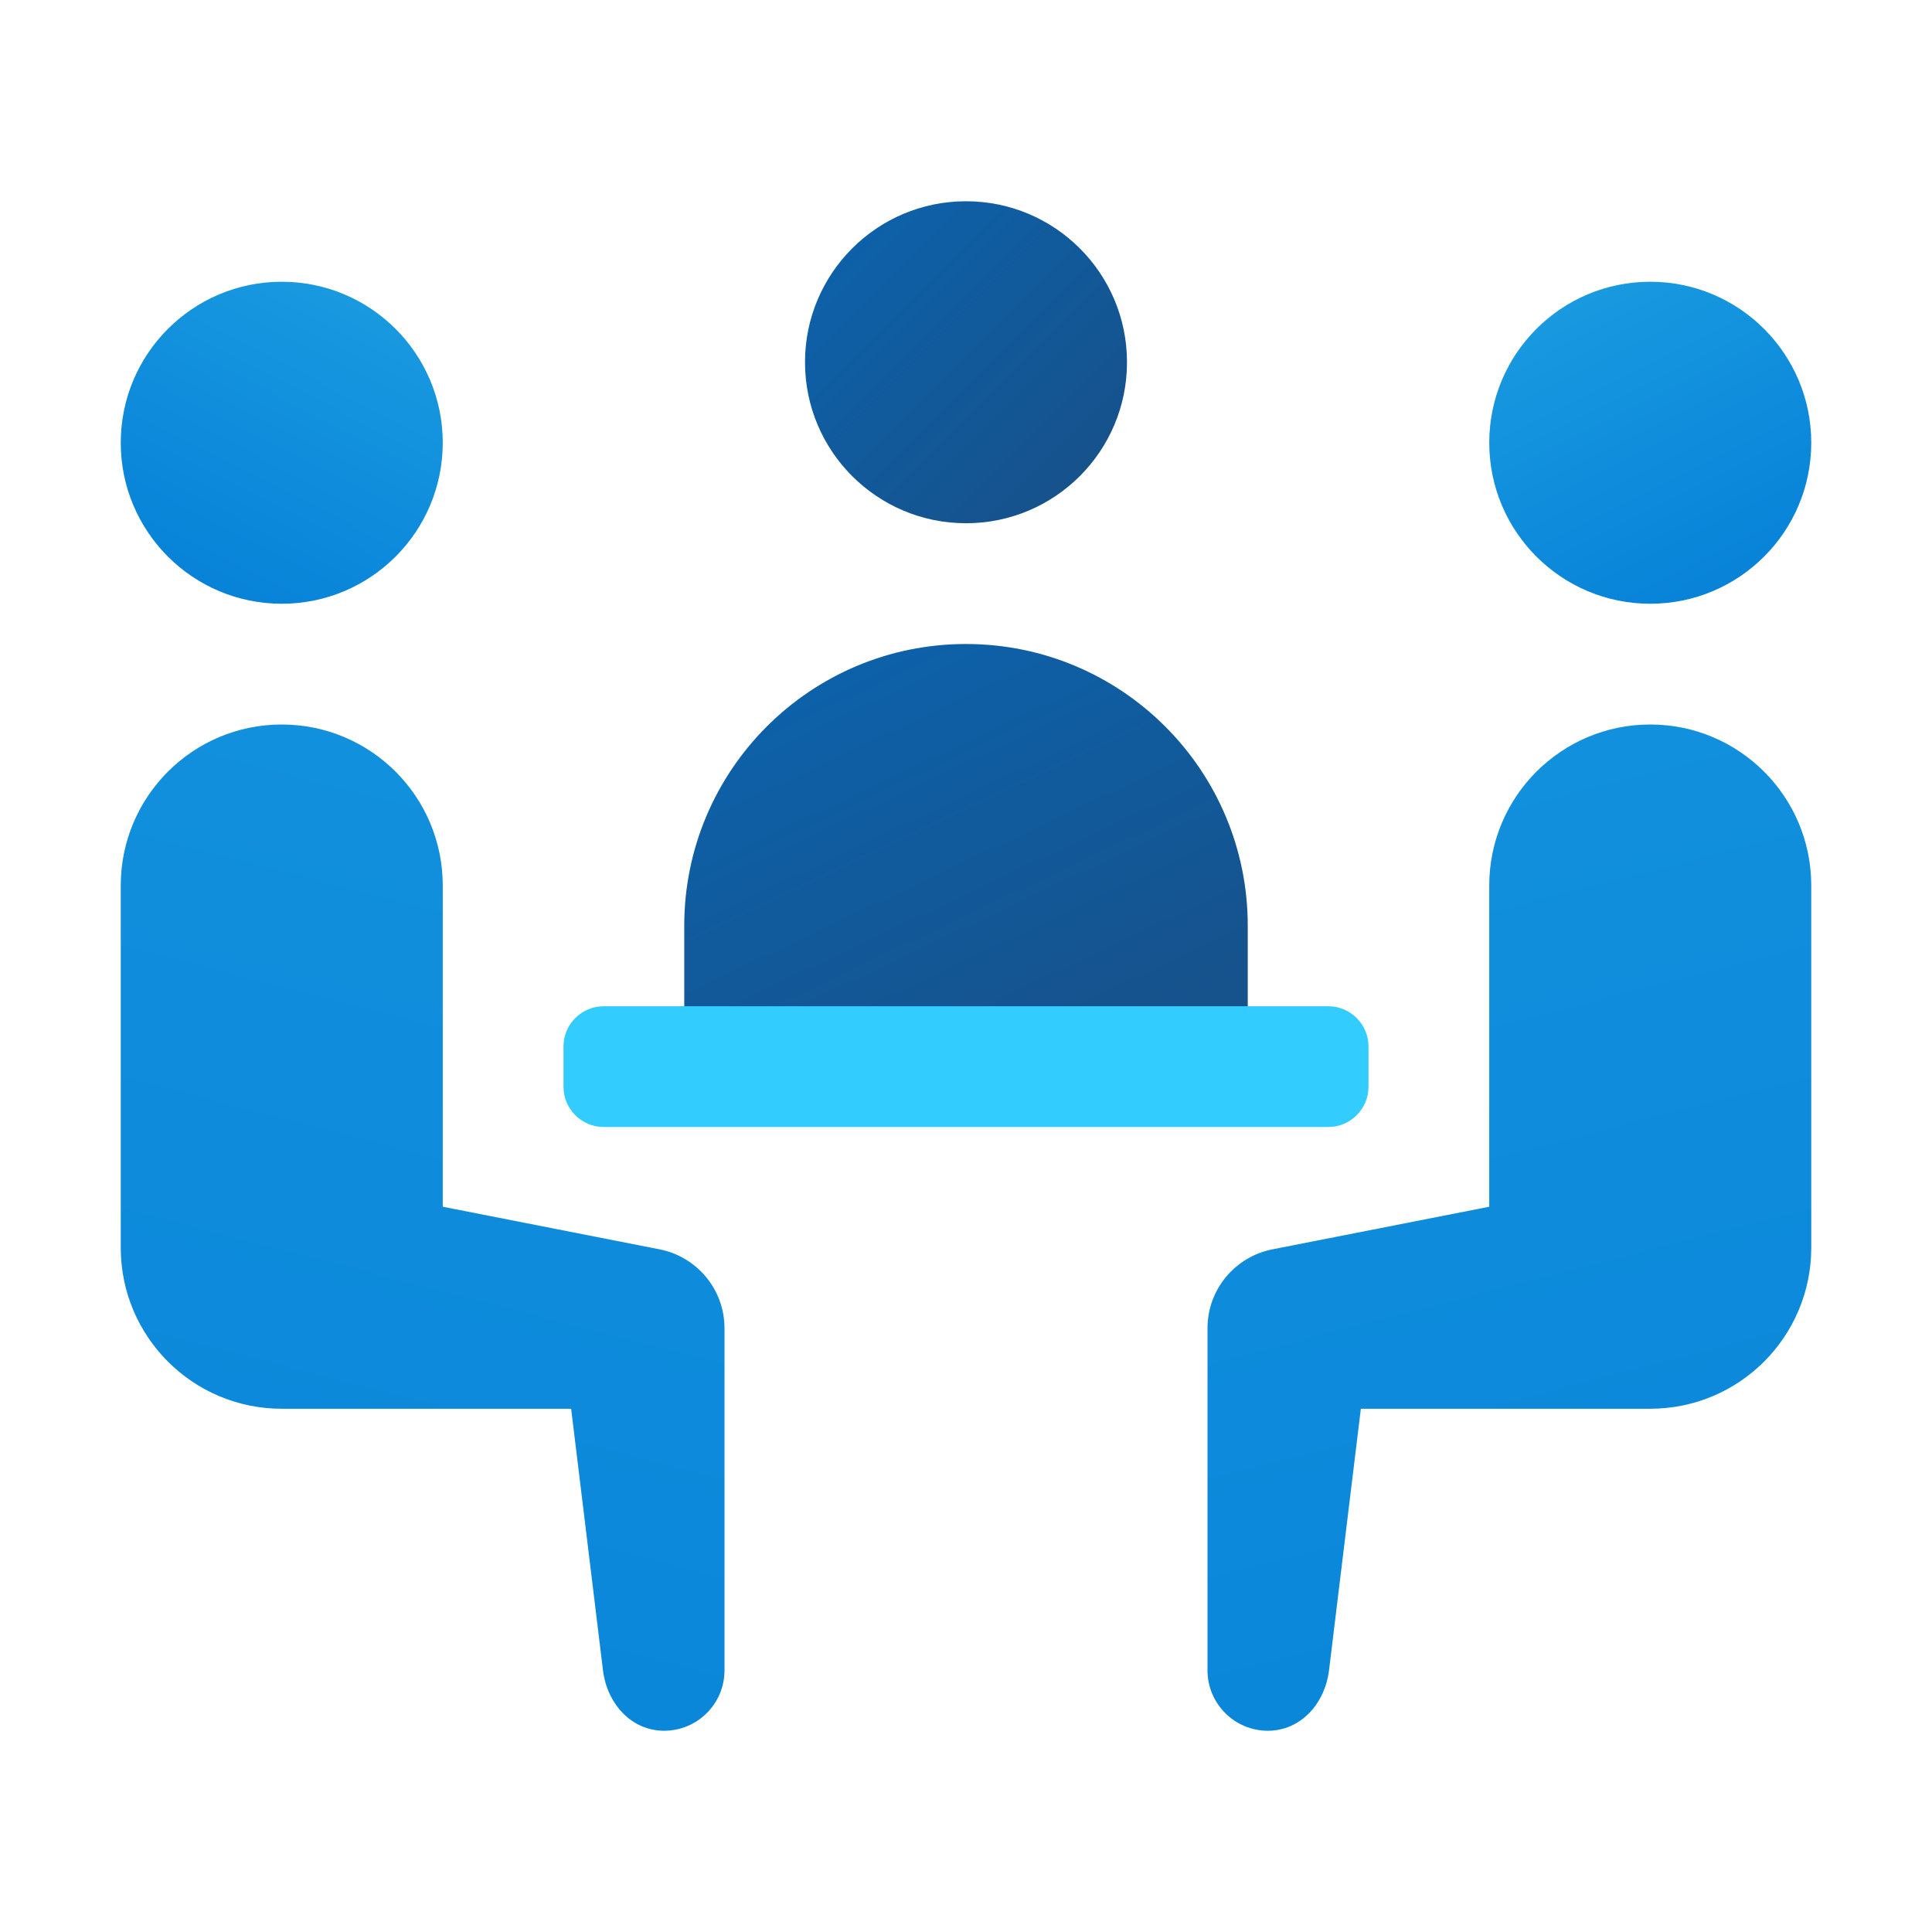
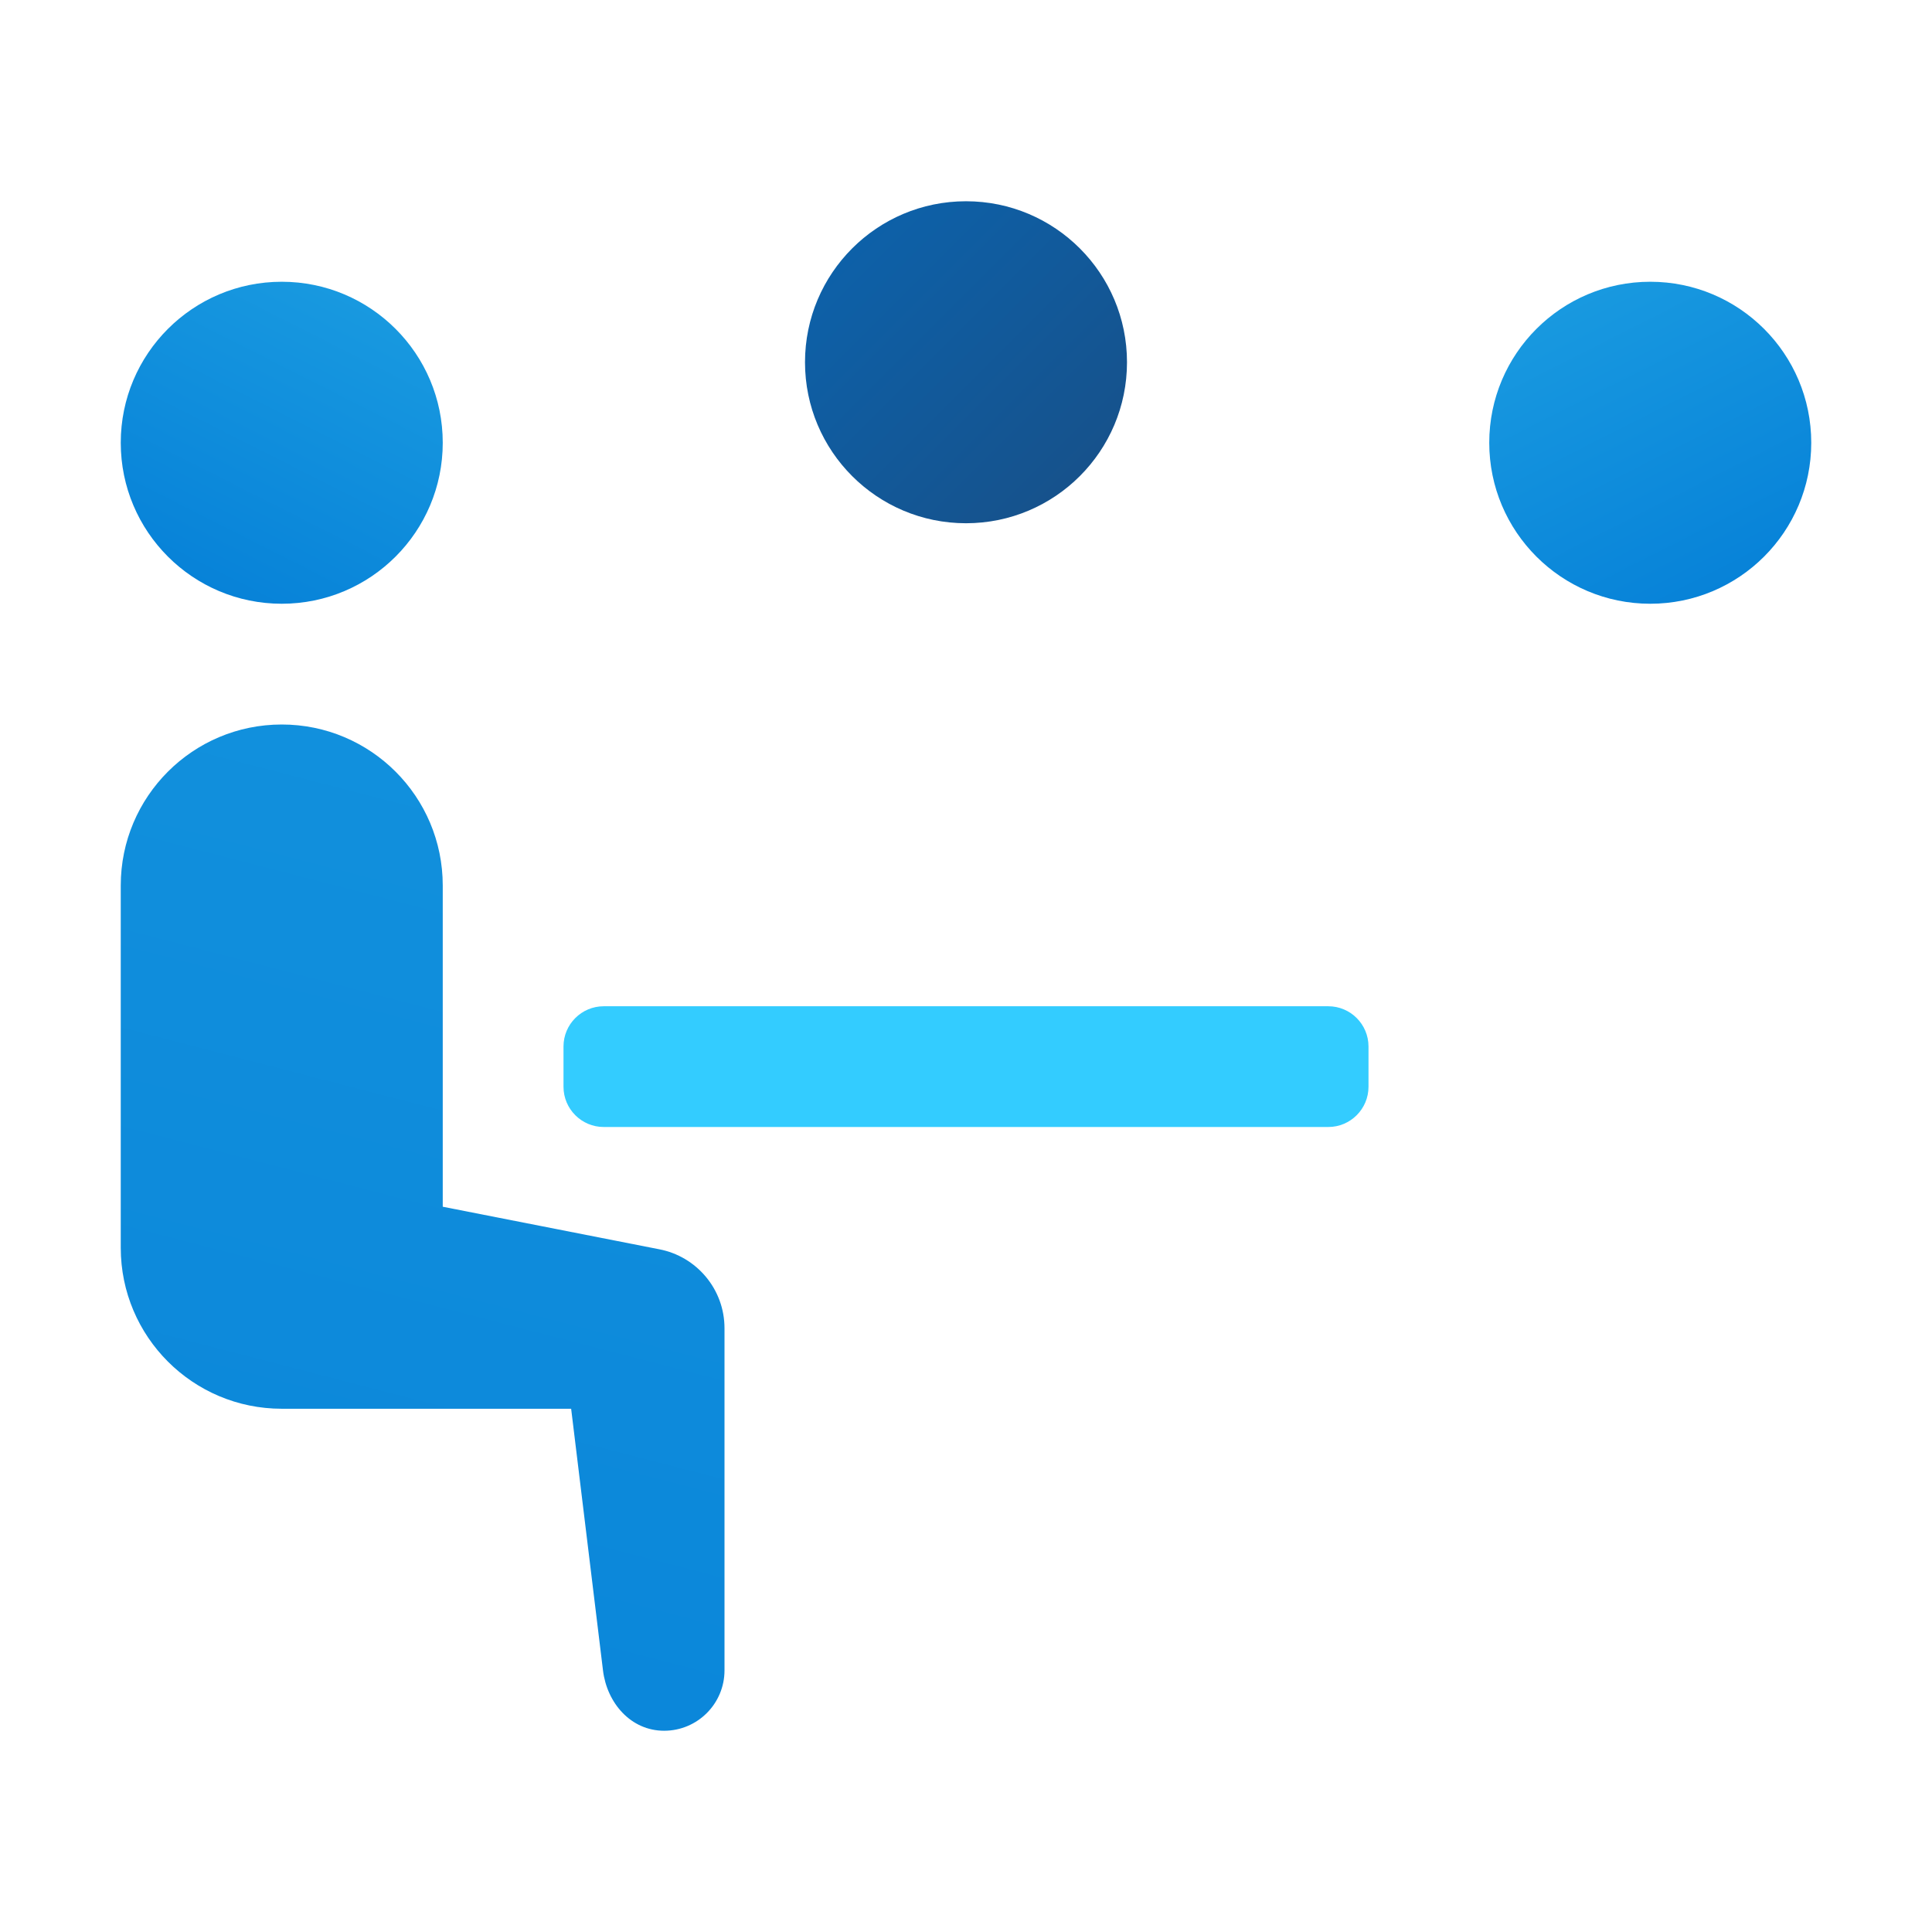
<svg xmlns="http://www.w3.org/2000/svg" viewBox="0 0 48 48">
  <linearGradient id="nyeHUin1eCW9T4kNqueuoa" x1="21.046" x2="26.776" y1="6.046" y2="11.776" gradientUnits="userSpaceOnUse">
    <stop offset="0" stop-color="#0d61a9" />
    <stop offset="1" stop-color="#16528c" />
  </linearGradient>
  <circle cx="24" cy="9" r="4" fill="url(#nyeHUin1eCW9T4kNqueuoa)" />
  <linearGradient id="nyeHUin1eCW9T4kNqueuob" x1="39.045" x2="42.844" y1="7.135" y2="14.646" gradientUnits="userSpaceOnUse">
    <stop offset="0" stop-color="#199ae0" />
    <stop offset="1" stop-color="#0782d8" />
  </linearGradient>
  <circle cx="41" cy="11" r="4" fill="url(#nyeHUin1eCW9T4kNqueuob)" />
  <linearGradient id="nyeHUin1eCW9T4kNqueuoc" x1="20.644" x2="25.369" y1="16.863" y2="26.86" gradientUnits="userSpaceOnUse">
    <stop offset="0" stop-color="#0d61a9" />
    <stop offset="1" stop-color="#16528c" />
  </linearGradient>
-   <path fill="url(#nyeHUin1eCW9T4kNqueuoc)" d="M31,26.5H17V23c0-3.866,3.134-7,7-7l0,0c3.866,0,7,3.134,7,7V26.5z" />
  <linearGradient id="nyeHUin1eCW9T4kNqueuod" x1="28.469" x2="42.744" y1="-3.28" y2="51.836" gradientUnits="userSpaceOnUse">
    <stop offset="0" stop-color="#199ae0" />
    <stop offset="1" stop-color="#0782d8" />
  </linearGradient>
-   <path fill="url(#nyeHUin1eCW9T4kNqueuod)" d="M41,18c-2.209,0-4,1.791-4,4v7.981l-5.379,1.057C30.698,31.215,30,32.025,30,33v8.5 c0,0.828,0.672,1.5,1.5,1.5s1.421-0.69,1.519-1.5c0.037-0.307,0.791-6.5,0.791-6.5H41c2.209,0,4-1.791,4-4v-9 C45,19.791,43.209,18,41,18z" />
  <linearGradient id="nyeHUin1eCW9T4kNqueuoe" x1="68.045" x2="71.844" y1="7.135" y2="14.646" gradientTransform="matrix(-1 0 0 1 77 0)" gradientUnits="userSpaceOnUse">
    <stop offset="0" stop-color="#199ae0" />
    <stop offset="1" stop-color="#0782d8" />
  </linearGradient>
  <circle cx="7" cy="11" r="4" fill="url(#nyeHUin1eCW9T4kNqueuoe)" />
  <linearGradient id="nyeHUin1eCW9T4kNqueuof" x1="57.469" x2="71.744" y1="-3.28" y2="51.836" gradientTransform="matrix(-1 0 0 1 77 0)" gradientUnits="userSpaceOnUse">
    <stop offset="0" stop-color="#199ae0" />
    <stop offset="1" stop-color="#0782d8" />
  </linearGradient>
  <path fill="url(#nyeHUin1eCW9T4kNqueuof)" d="M7,18c2.209,0,4,1.791,4,4v7.981l5.379,1.057C17.302,31.215,18,32.025,18,33v8.5 c0,0.828-0.672,1.5-1.5,1.5s-1.421-0.69-1.519-1.5C14.944,41.193,14.19,35,14.19,35H7c-2.209,0-4-1.791-4-4v-9 C3,19.791,4.791,18,7,18z" />
  <path fill="#3cf" d="M33,28H15c-0.552,0-1-0.448-1-1v-1c0-0.552,0.448-1,1-1h18c0.552,0,1,0.448,1,1v1 C34,27.552,33.552,28,33,28z" />
</svg>